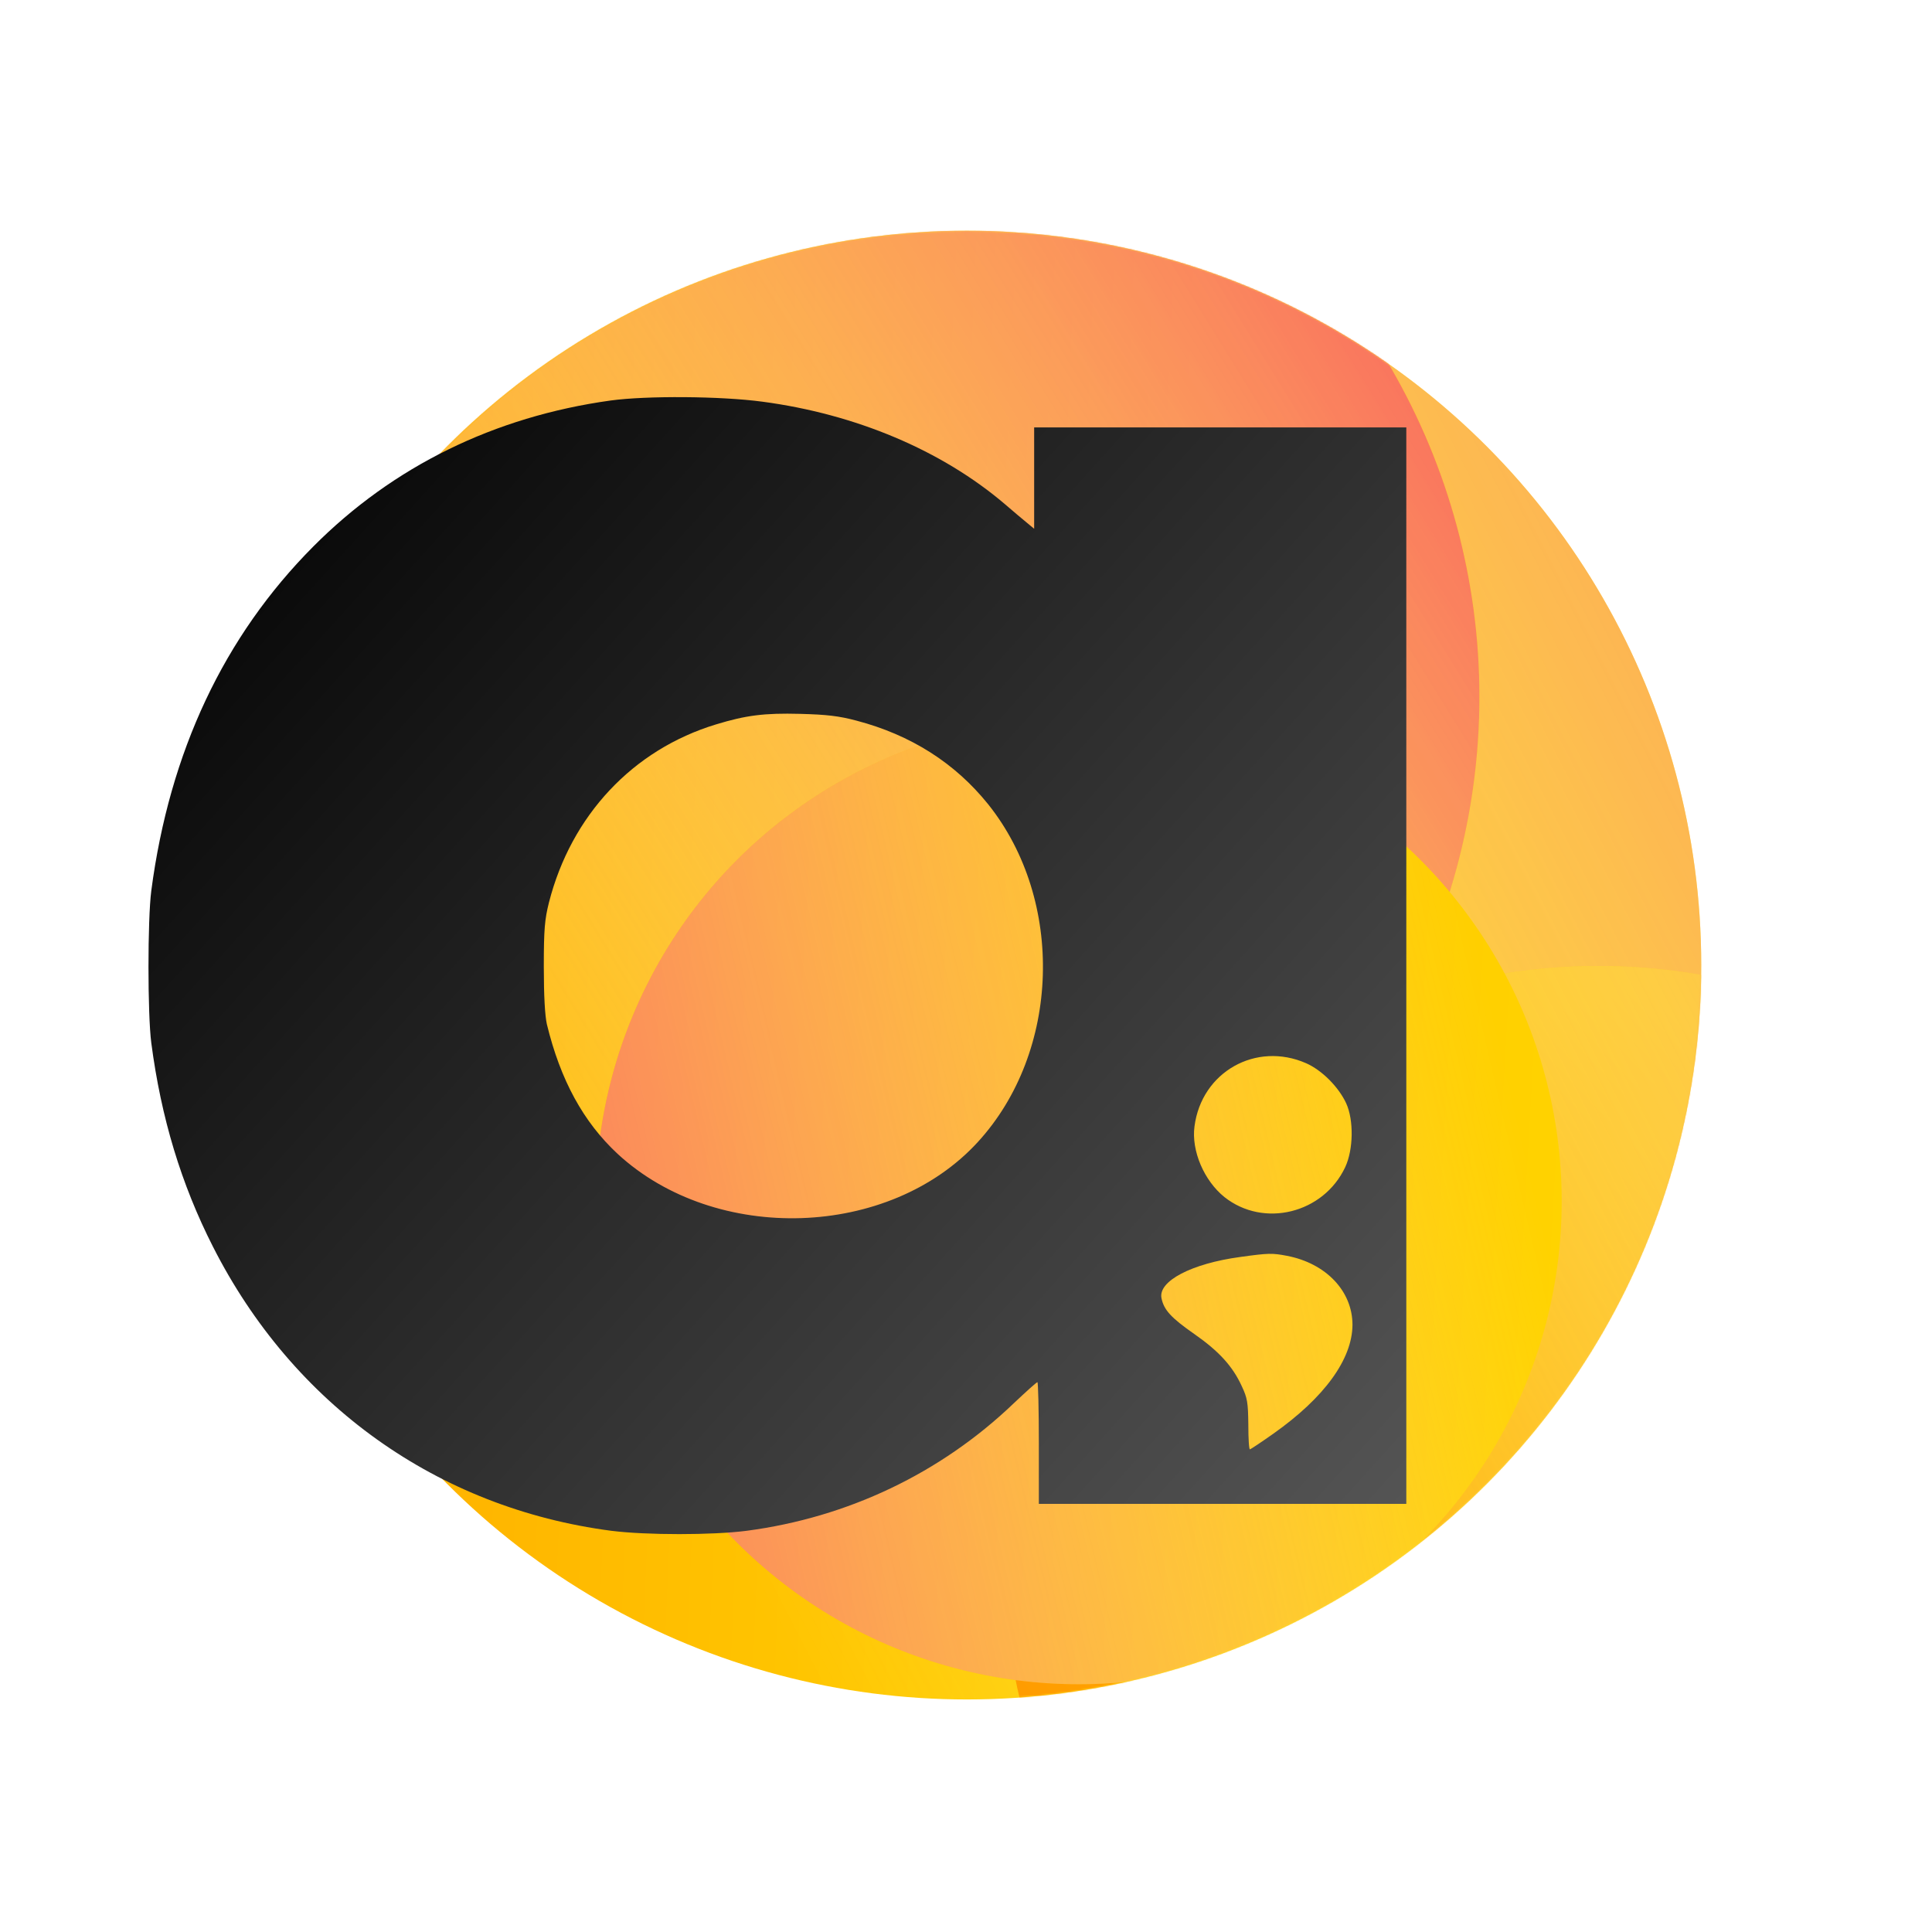
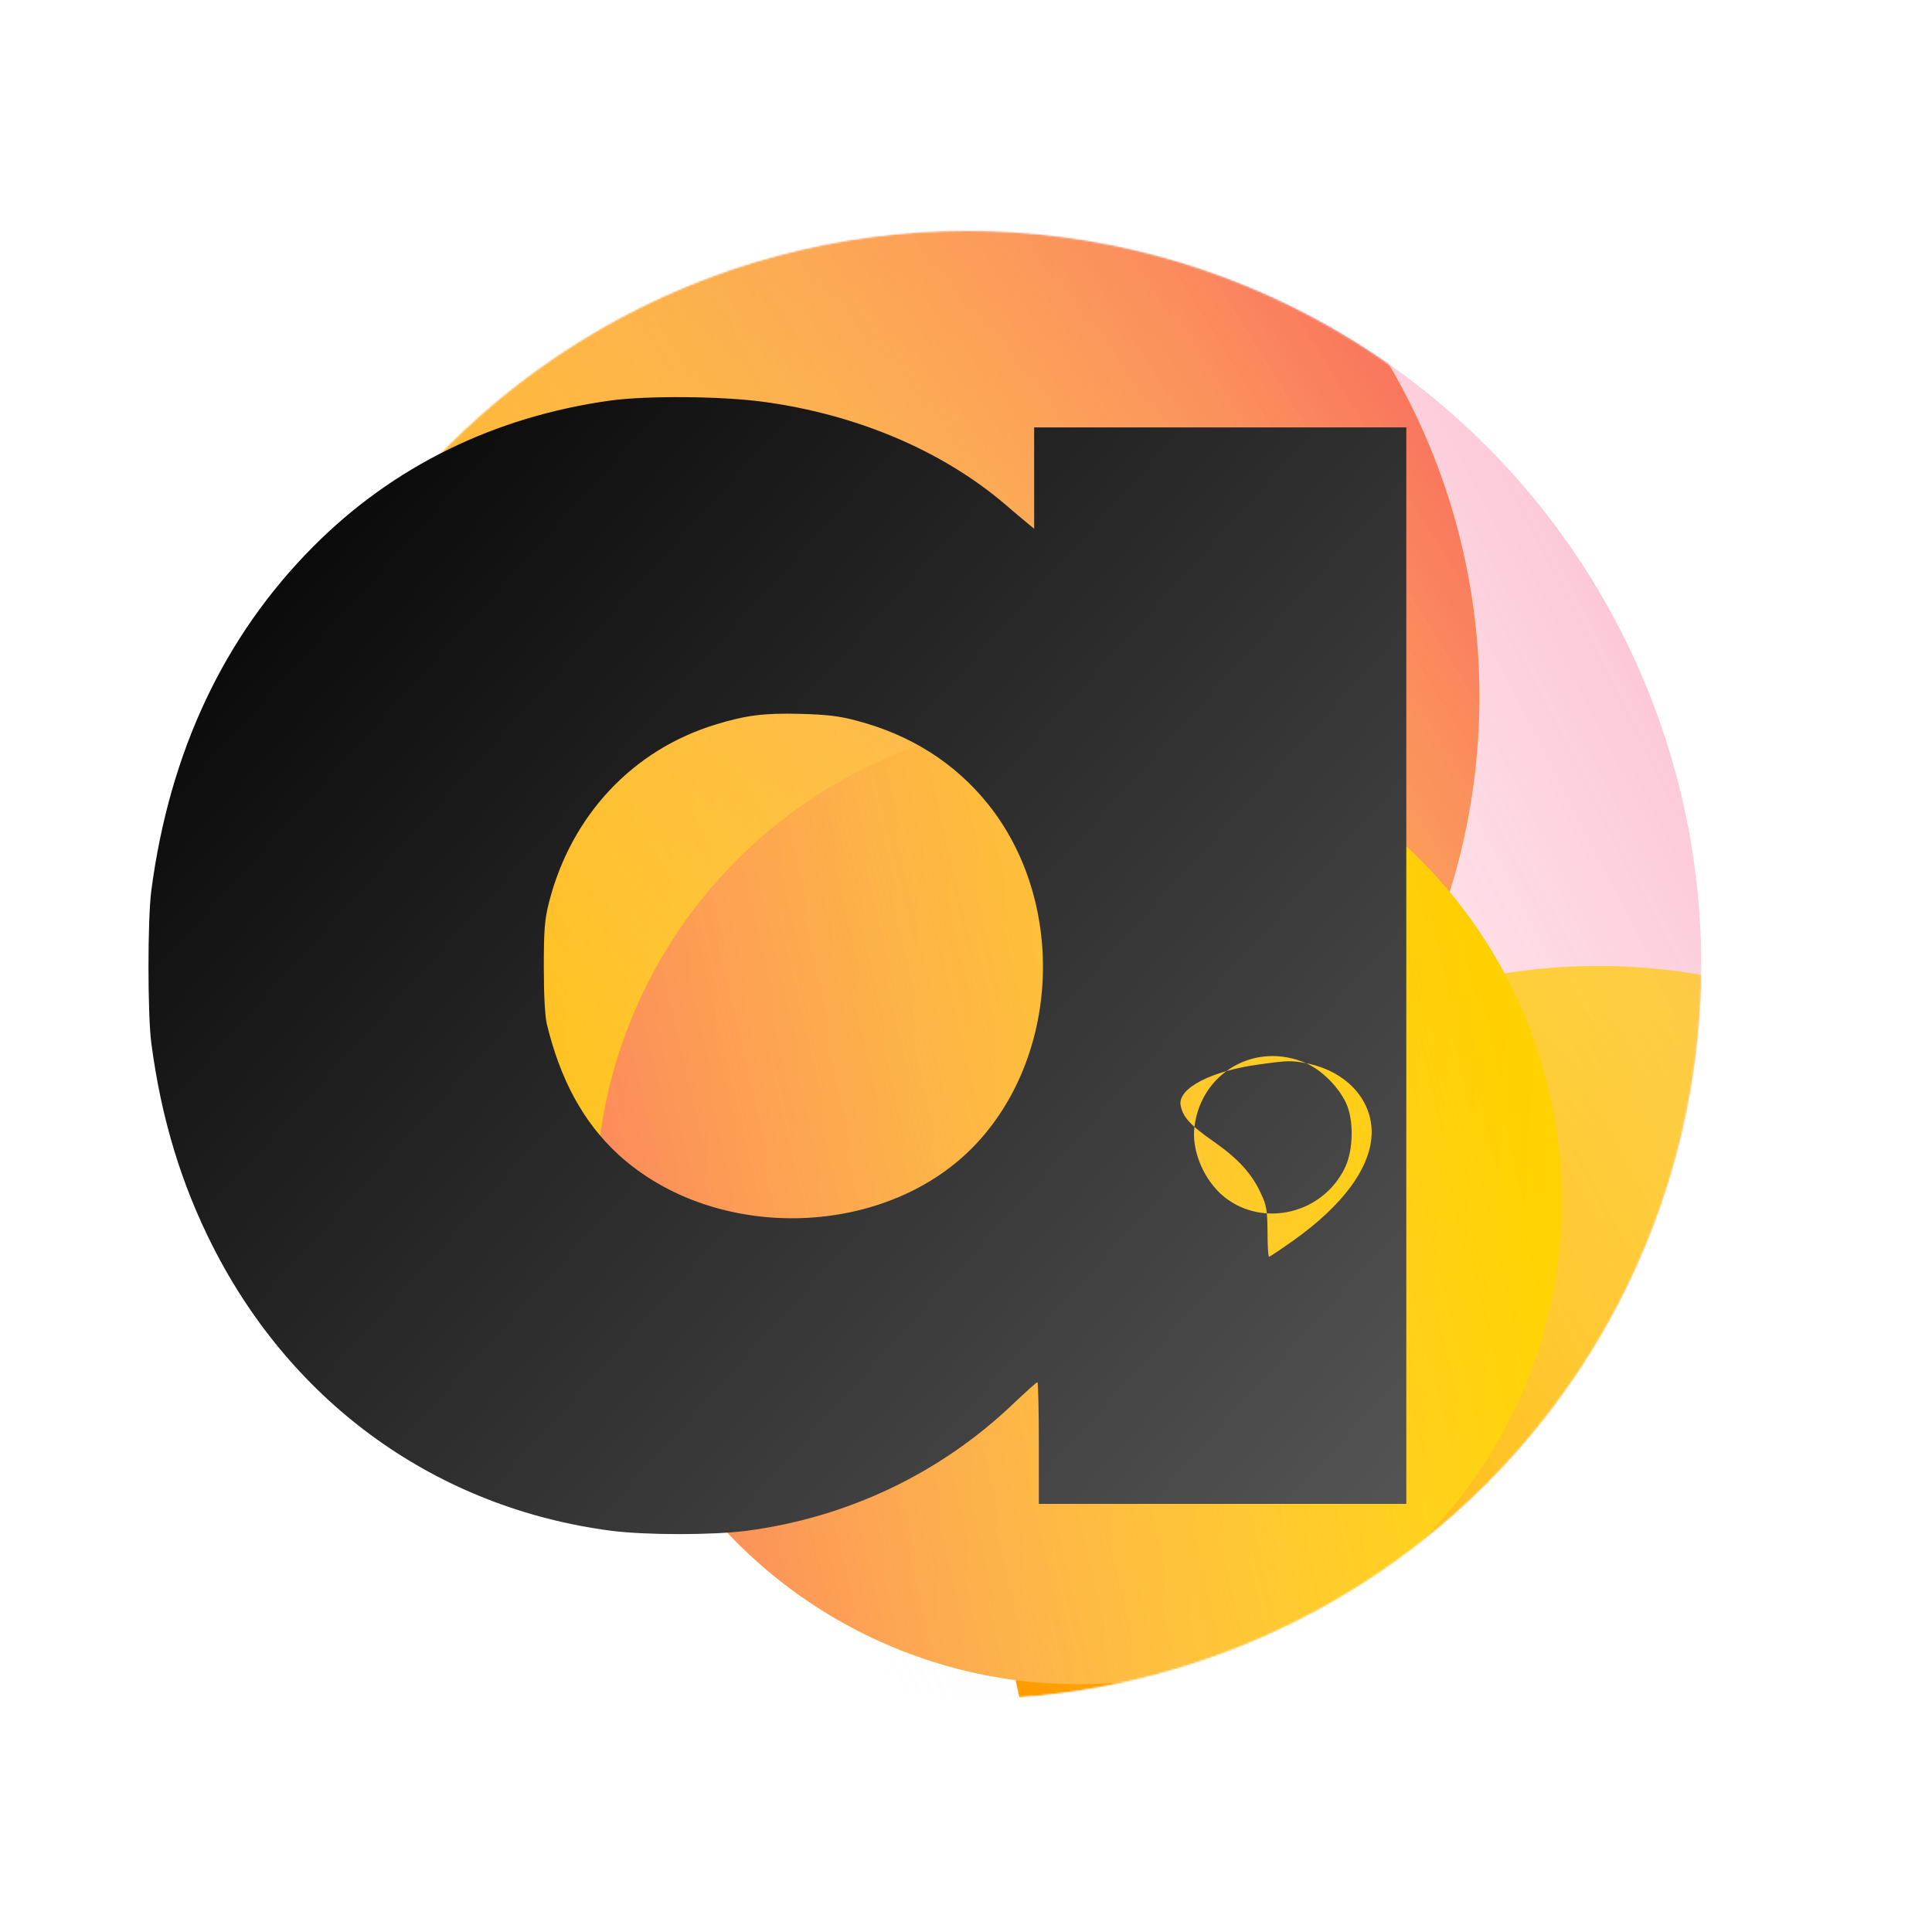
<svg xmlns="http://www.w3.org/2000/svg" width="1080" height="1080" fill="none">
-   <circle cx="540.501" cy="539.501" fill="url(#a)" r="410.501" />
  <circle cx="540.501" cy="539.501" fill="url(#b)" r="410.501" />
  <mask id="f" style="mask-type:alpha" maskUnits="userSpaceOnUse" x="130" y="129" width="822" height="822">
    <circle cx="540.501" cy="539.501" fill="url(#c)" r="410.501" />
    <circle cx="540.501" cy="539.501" fill="url(#d)" r="410.501" />
  </mask>
  <g filter="url(#e)" mask="url(#f)">
    <mask id="i" style="mask-type:alpha" maskUnits="userSpaceOnUse" x="130" y="129" width="822" height="822">
      <circle cx="540.501" cy="539.501" fill="url(#g)" r="410.501" />
      <circle cx="540.501" cy="539.501" fill="url(#h)" r="410.501" />
    </mask>
    <g mask="url(#i)">
      <circle cx="460.5" cy="389.5" fill="url(#j)" r="366.5" />
      <circle cx="460.5" cy="389.5" fill="url(#k)" r="366.5" />
      <circle cx="893.5" cy="872.5" r="332.5" fill="url(#l)" />
      <circle cx="893.5" cy="872.5" r="332.5" fill="url(#m)" />
      <circle cx="603" cy="671.5" r="270" fill="url(#n)" />
      <circle cx="603" cy="671.5" r="270" fill="url(#o)" />
    </g>
  </g>
-   <path d="M341.28 223.894c-64.897 9.026-121.551 36.758-166.168 81.627-49.85 50.1-80.336 114.721-90.542 192.424-2.093 16.09-2.093 68.937 0 85.027 5.496 41.99 16.748 79.011 34.411 113.806 44.878 88.56 125.738 146.248 222.691 158.937 19.758 2.486 56.523 2.486 75.757 0 56.523-7.457 108.467-32.18 149.289-71.292 6.804-6.411 12.692-11.773 13.215-11.773.393 0 .785 15.305.785 34.01v34.011h205.42V238.937H578.101v56.641l-3.793-3.139c-2.095-1.7-7.851-6.54-12.693-10.726-35.195-29.956-83.214-50.232-135.419-57.166-23.29-3.139-64.898-3.4-84.916-.653Zm137.514 178.951c30.355 7.979 55.084 23.676 73.663 46.83 42.915 53.764 40.299 138.268-5.758 188.63-49.457 54.156-146.671 57.296-201.494 6.672-19.102-17.79-31.925-41.206-39.513-72.47-1.047-4.709-1.702-15.697-1.702-32.049 0-21.06.524-26.554 2.879-35.972 12.429-48.662 46.841-85.421 93.421-99.549 16.747-5.101 26.952-6.409 46.971-5.886 14.916.392 21.72 1.177 31.533 3.794Zm251.345 191.507c8.897 3.925 18.187 13.343 22.374 22.369 4.318 9.419 4.056 25.901-.524 35.712-12.168 25.901-45.533 34.142-67.514 16.744-11.383-9.156-18.579-25.901-16.747-39.505 3.925-30.479 34.41-47.616 62.411-35.32Zm-10.73 107.659c21.851 4.186 36.637 19.752 36.637 38.589-.132 19.23-15.701 40.683-44.225 60.828-6.673 4.709-12.561 8.633-13.084 8.764-.524.262-.916-5.887-.916-13.735-.131-12.427-.523-14.913-3.664-21.584-5.102-11.119-12.691-19.491-26.561-29.171-12.953-9.026-17.009-13.473-18.317-20.014-1.962-9.549 16.879-19.36 43.963-23.023 15.962-2.224 17.924-2.224 26.167-.654Z" fill="url(#p)" />
+   <path d="M341.28 223.894c-64.897 9.026-121.551 36.758-166.168 81.627-49.85 50.1-80.336 114.721-90.542 192.424-2.093 16.09-2.093 68.937 0 85.027 5.496 41.99 16.748 79.011 34.411 113.806 44.878 88.56 125.738 146.248 222.691 158.937 19.758 2.486 56.523 2.486 75.757 0 56.523-7.457 108.467-32.18 149.289-71.292 6.804-6.411 12.692-11.773 13.215-11.773.393 0 .785 15.305.785 34.01v34.011h205.42V238.937H578.101v56.641l-3.793-3.139c-2.095-1.7-7.851-6.54-12.693-10.726-35.195-29.956-83.214-50.232-135.419-57.166-23.29-3.139-64.898-3.4-84.916-.653Zm137.514 178.951c30.355 7.979 55.084 23.676 73.663 46.83 42.915 53.764 40.299 138.268-5.758 188.63-49.457 54.156-146.671 57.296-201.494 6.672-19.102-17.79-31.925-41.206-39.513-72.47-1.047-4.709-1.702-15.697-1.702-32.049 0-21.06.524-26.554 2.879-35.972 12.429-48.662 46.841-85.421 93.421-99.549 16.747-5.101 26.952-6.409 46.971-5.886 14.916.392 21.72 1.177 31.533 3.794Zm251.345 191.507c8.897 3.925 18.187 13.343 22.374 22.369 4.318 9.419 4.056 25.901-.524 35.712-12.168 25.901-45.533 34.142-67.514 16.744-11.383-9.156-18.579-25.901-16.747-39.505 3.925-30.479 34.41-47.616 62.411-35.32Zc21.851 4.186 36.637 19.752 36.637 38.589-.132 19.23-15.701 40.683-44.225 60.828-6.673 4.709-12.561 8.633-13.084 8.764-.524.262-.916-5.887-.916-13.735-.131-12.427-.523-14.913-3.664-21.584-5.102-11.119-12.691-19.491-26.561-29.171-12.953-9.026-17.009-13.473-18.317-20.014-1.962-9.549 16.879-19.36 43.963-23.023 15.962-2.224 17.924-2.224 26.167-.654Z" fill="url(#p)" />
  <defs>
    <linearGradient id="a" x1="1198.67" y1="499.935" x2="-1201.05" y2="398.128" gradientUnits="userSpaceOnUse">
      <stop offset=".179" stop-color="#FD0" />
      <stop offset=".551" stop-color="#FF9500" />
    </linearGradient>
    <linearGradient id="b" x1="1469.39" y1="-173.793" x2="205.421" y2="475.252" gradientUnits="userSpaceOnUse">
      <stop stop-color="#F50E53" />
      <stop offset="1" stop-color="#fff" stop-opacity="0" />
    </linearGradient>
    <linearGradient id="c" x1="1198.67" y1="499.935" x2="-1201.05" y2="398.128" gradientUnits="userSpaceOnUse">
      <stop offset=".179" stop-color="#FD0" />
      <stop offset=".551" stop-color="#FF9500" />
    </linearGradient>
    <linearGradient id="d" x1="1469.39" y1="-173.793" x2="205.421" y2="475.252" gradientUnits="userSpaceOnUse">
      <stop stop-color="#F50E53" />
      <stop offset="1" stop-color="#fff" stop-opacity="0" />
    </linearGradient>
    <linearGradient id="g" x1="1198.67" y1="499.935" x2="-1201.05" y2="398.128" gradientUnits="userSpaceOnUse">
      <stop offset=".179" stop-color="#FD0" />
      <stop offset=".551" stop-color="#FF9500" />
    </linearGradient>
    <linearGradient id="h" x1="1469.39" y1="-173.793" x2="205.421" y2="475.252" gradientUnits="userSpaceOnUse">
      <stop stop-color="#F50E53" />
      <stop offset="1" stop-color="#fff" stop-opacity="0" />
    </linearGradient>
    <linearGradient id="j" x1="1048.12" y1="354.175" x2="-1094.37" y2="263.281" gradientUnits="userSpaceOnUse">
      <stop offset=".179" stop-color="#FD0" />
      <stop offset=".551" stop-color="#FF9500" />
    </linearGradient>
    <linearGradient id="k" x1="933.646" y1="-82.143" x2="46.328" y2="466.337" gradientUnits="userSpaceOnUse">
      <stop stop-color="#F50E53" />
      <stop offset="1" stop-color="#fff" stop-opacity="0" />
    </linearGradient>
    <linearGradient id="l" x1="1305" y1="-77" x2="369.024" y2="816.135" gradientUnits="userSpaceOnUse">
      <stop offset=".549" stop-color="#FD0" />
      <stop offset="1" stop-color="#FF9500" />
    </linearGradient>
    <linearGradient id="m" x1="1645.89" y1="294.742" x2="622.09" y2="820.459" gradientUnits="userSpaceOnUse">
      <stop stop-color="#F50E53" />
      <stop offset="1" stop-color="#fff" stop-opacity="0" />
    </linearGradient>
    <linearGradient id="n" x1="1035.9" y1="645.476" x2="-98.836" y2="580.451" gradientUnits="userSpaceOnUse">
      <stop stop-color="#FD0" />
      <stop offset="1" stop-color="#FF9500" />
    </linearGradient>
    <linearGradient id="o" x1="29" y1="870" x2="860.879" y2="675.804" gradientUnits="userSpaceOnUse">
      <stop stop-color="#F50E53" />
      <stop offset="1" stop-color="#fff" stop-opacity="0" />
    </linearGradient>
    <linearGradient id="p" x1="83" y1="222" x2="785.673" y2="857.321" gradientUnits="userSpaceOnUse">
      <stop />
      <stop offset="1" stop-color="#555" />
    </linearGradient>
    <filter id="e" x="103.333" y="102.333" width="874.336" height="874.336" filterUnits="userSpaceOnUse" color-interpolation-filters="sRGB">
      <feFlood flood-opacity="0" result="BackgroundImageFix" />
      <feBlend in="SourceGraphic" in2="BackgroundImageFix" result="shape" />
      <feGaussianBlur stdDeviation="13.333" result="effect1_foregroundBlur_22_84" />
    </filter>
  </defs>
</svg>